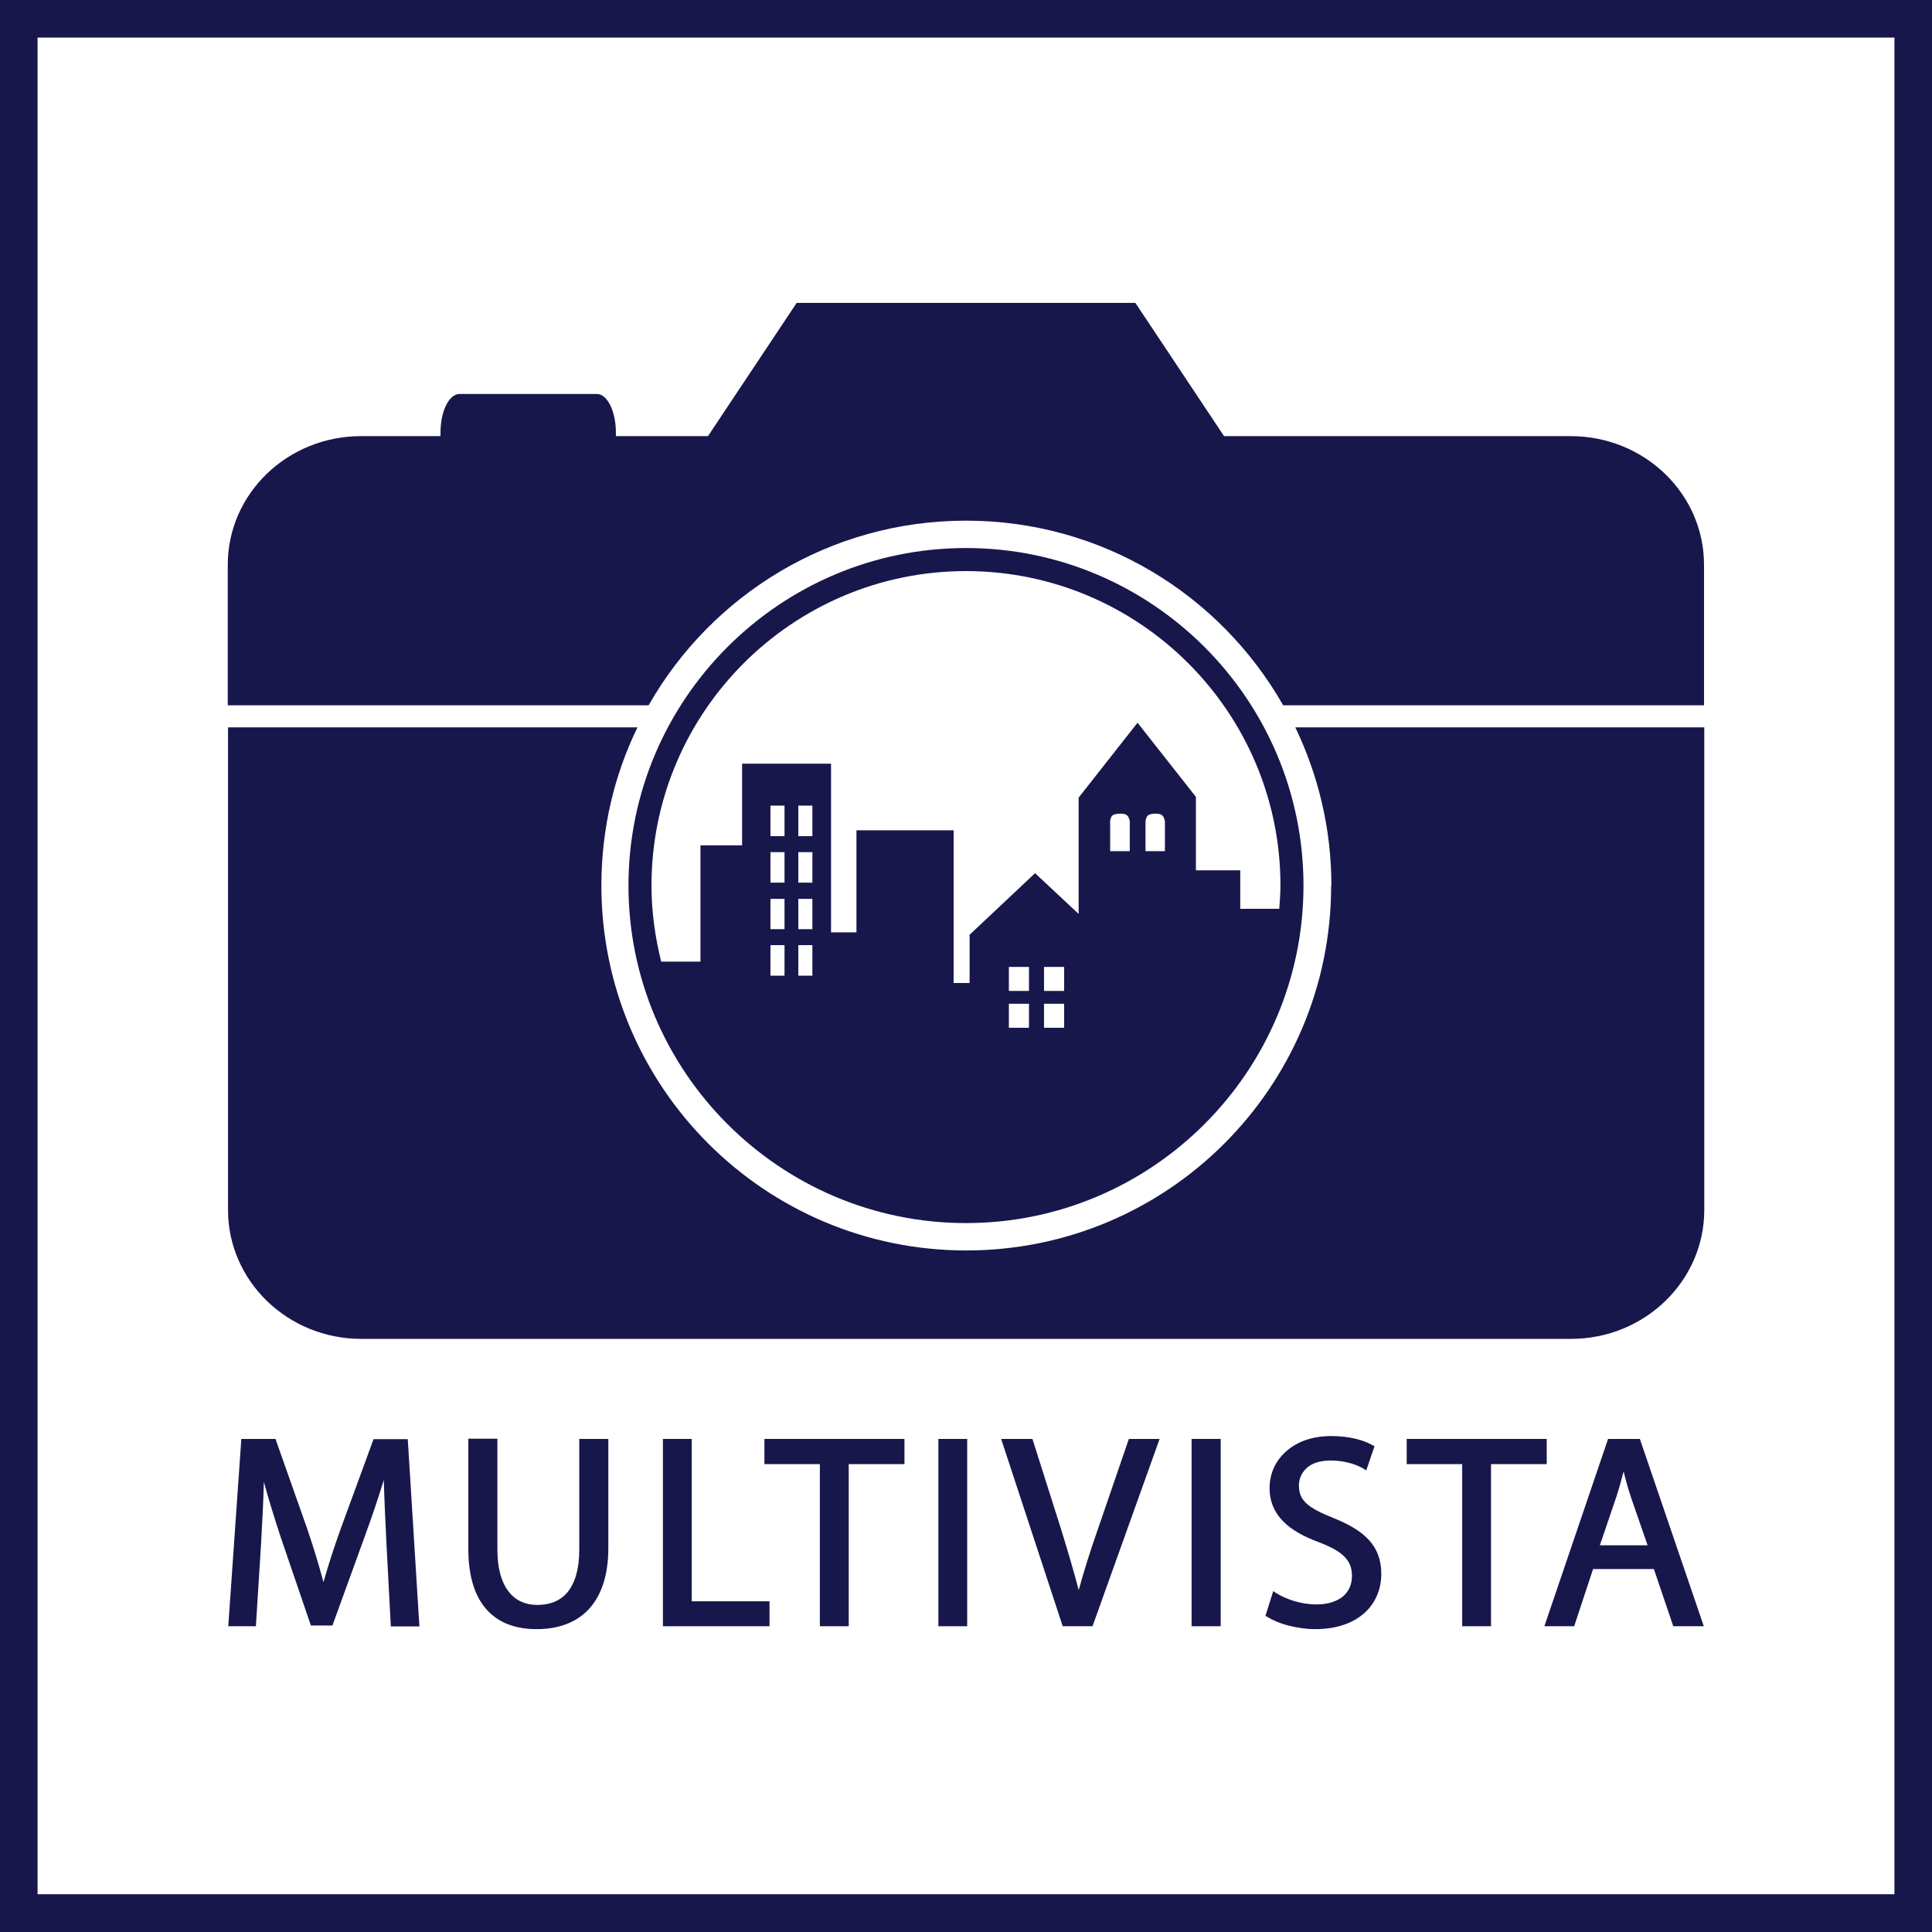
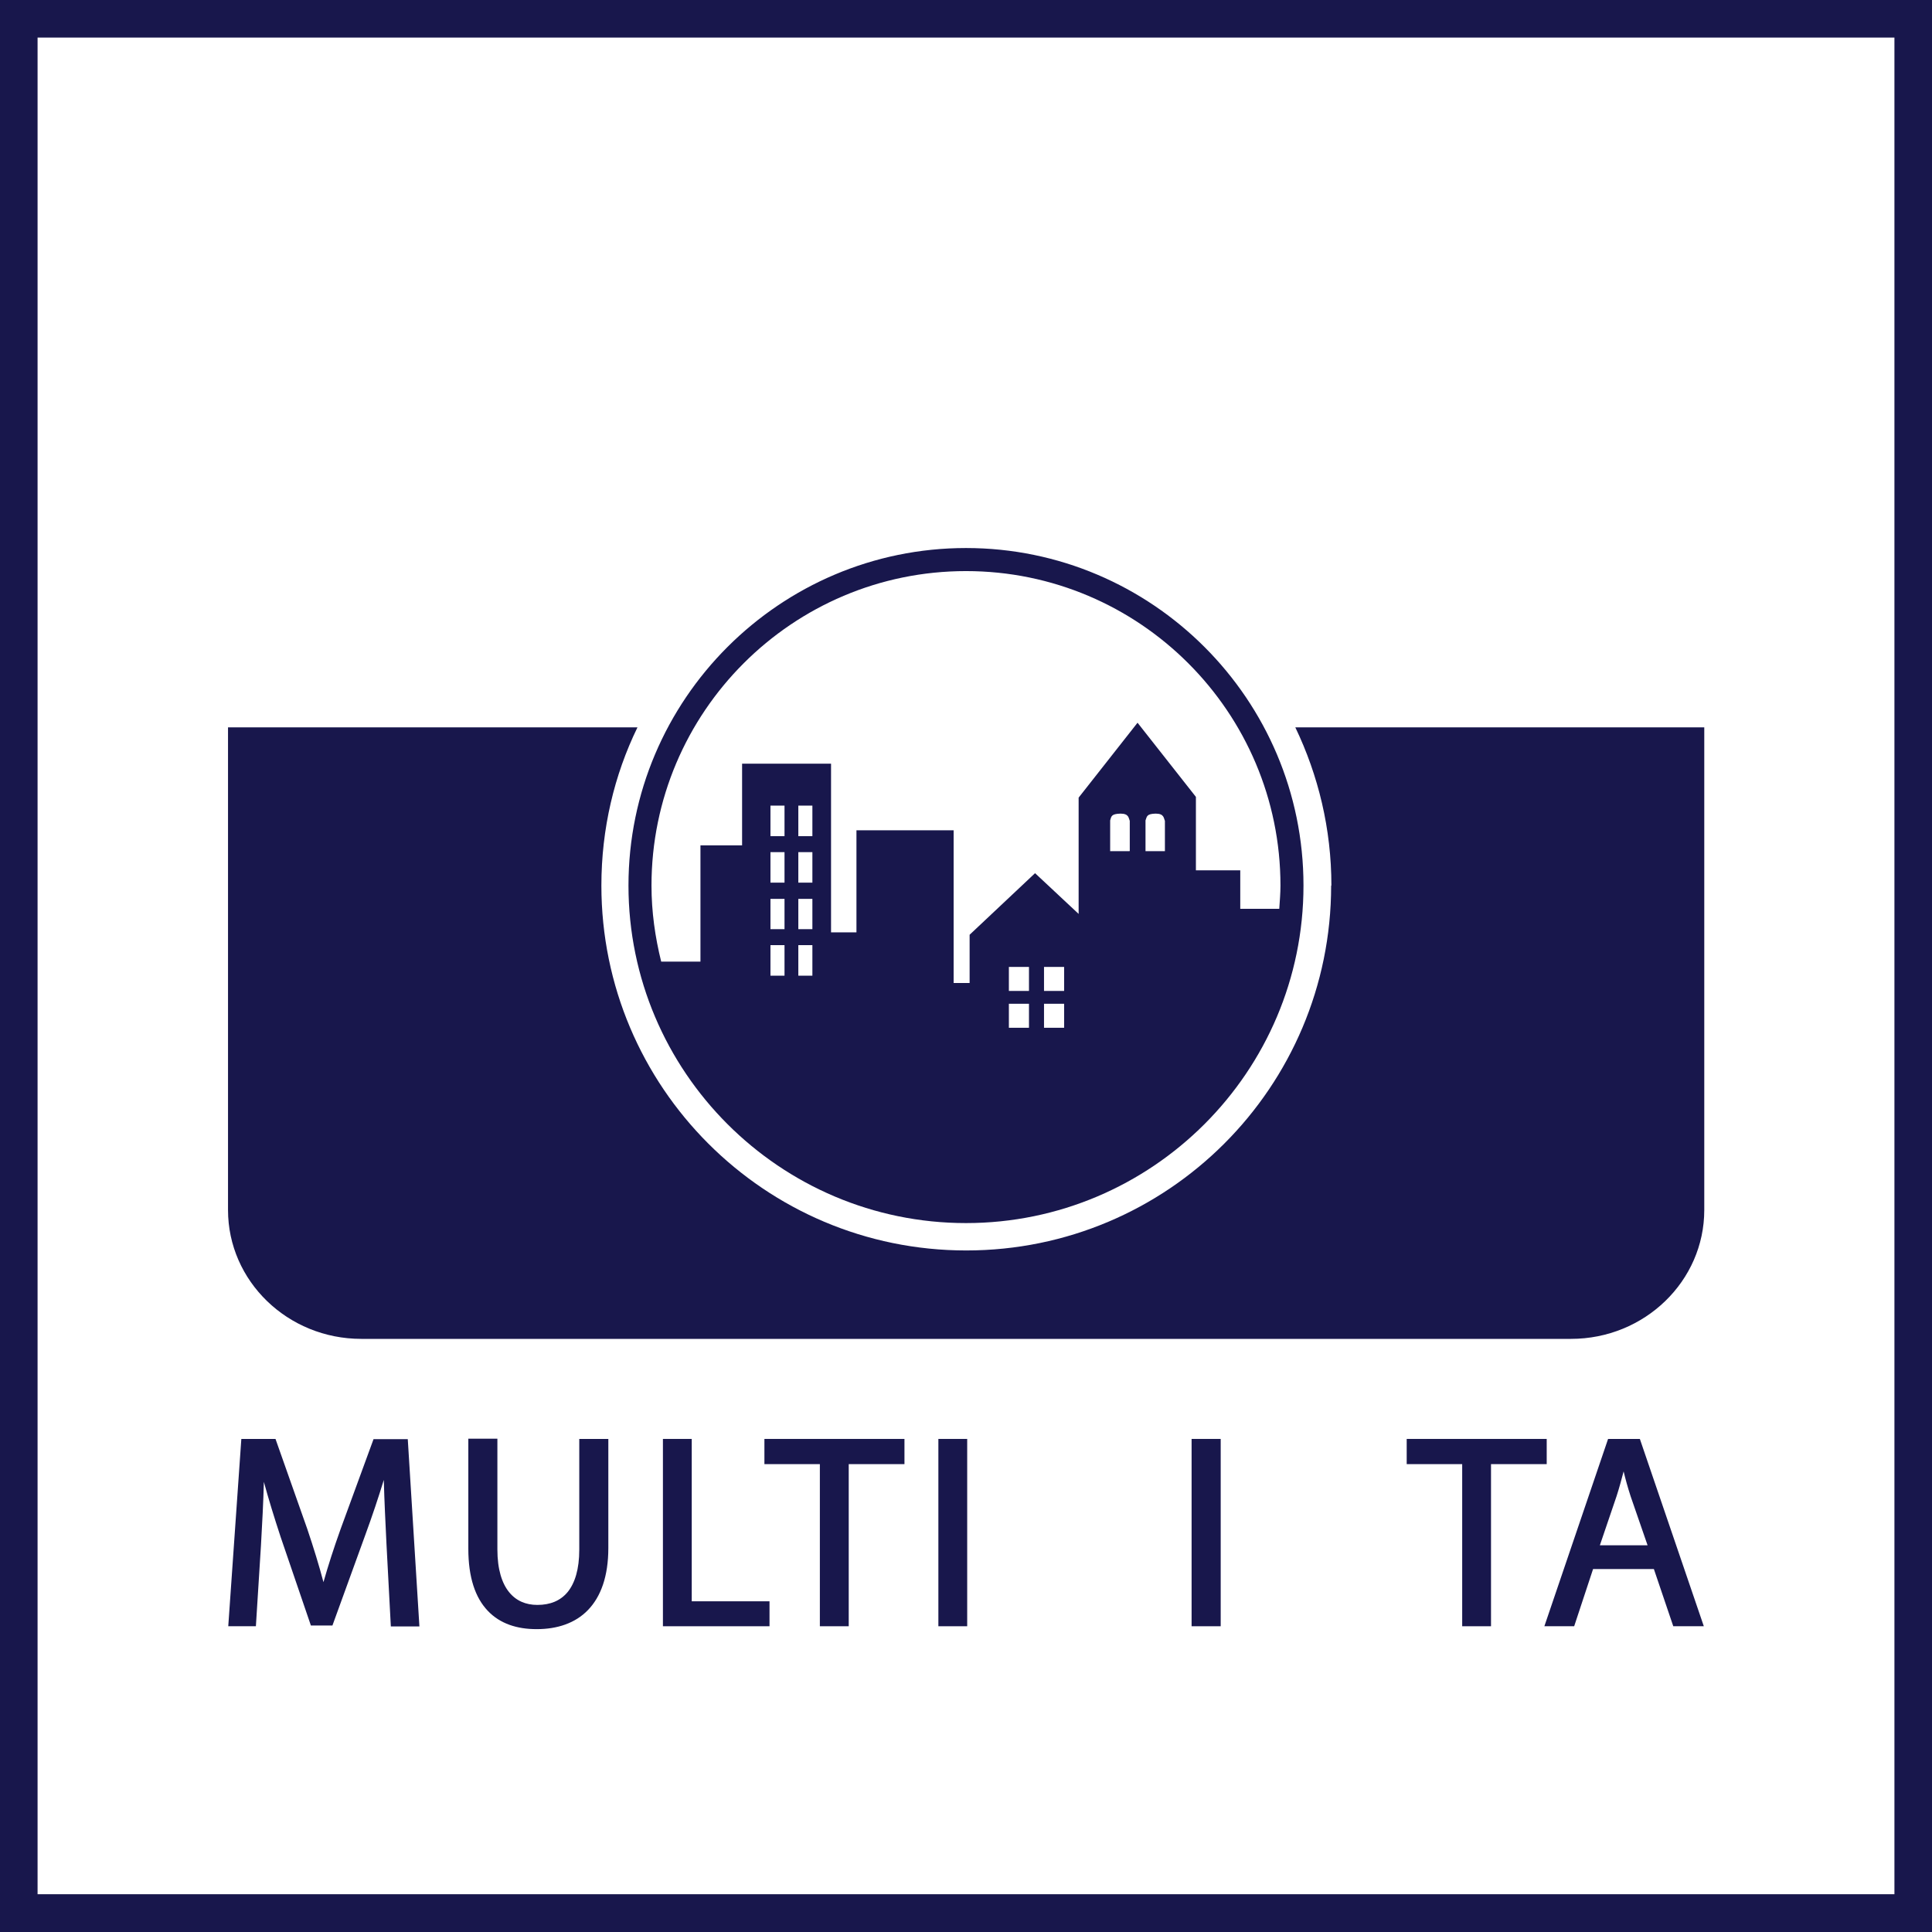
<svg xmlns="http://www.w3.org/2000/svg" width="47" height="47" viewBox="0 0 47 47" fill="none">
  <path d="M0 0V47H47V0H0ZM46.086 0.914V46.081H0.914V0.914H46.081H46.086Z" fill="#18174C" />
-   <path d="M38.212 10.61H29.778L27.62 7.368H19.381L17.223 10.61H14.983C14.983 10.61 14.983 10.556 14.983 10.527C14.983 10.008 14.777 9.584 14.518 9.584H11.182C10.922 9.584 10.716 10.002 10.716 10.527C10.716 10.556 10.716 10.58 10.716 10.61H8.783C6.991 10.61 5.541 12.012 5.541 13.739V17.158H15.779C17.306 14.476 20.188 12.666 23.5 12.666C26.813 12.666 29.689 14.476 31.216 17.158H41.454V13.739C41.454 12.012 40.004 10.61 38.212 10.61Z" fill="#18174C" />
  <path d="M32.383 21.543C32.383 26.447 28.41 30.42 23.506 30.42C18.602 30.42 14.63 26.441 14.63 21.543C14.63 20.164 14.942 18.855 15.508 17.694H5.547V29.436C5.547 31.163 6.997 32.571 8.789 32.571H38.218C40.01 32.571 41.46 31.163 41.46 29.436V17.694H31.511C32.071 18.861 32.389 20.164 32.389 21.543H32.383Z" fill="#18174C" />
  <path d="M23.5 13.332C18.973 13.332 15.289 17.016 15.289 21.543C15.289 26.07 18.973 29.754 23.5 29.754C28.026 29.754 31.71 26.07 31.71 21.543C31.71 17.016 28.026 13.332 23.5 13.332ZM19.085 23.736H18.743V22.993H19.085V23.736ZM19.085 22.604H18.743V21.867H19.085V22.604ZM19.085 21.472H18.743V20.73H19.085V21.472ZM19.085 20.341H18.743V19.598H19.085V20.341ZM19.763 23.736H19.421V22.993H19.763V23.736ZM19.763 22.604H19.421V21.867H19.763V22.604ZM19.763 21.472H19.421V20.73H19.763V21.472ZM19.763 20.341H19.421V19.598H19.763V20.341ZM25.032 25.003H24.543V24.419H25.032V25.003ZM25.032 24.107H24.543V23.523H25.032V24.107ZM25.887 25.003H25.398V24.419H25.887V25.003ZM25.887 24.107H25.398V23.523H25.887V24.107ZM27.478 20.706C27.254 20.706 27.007 20.706 27.007 20.706V19.958C27.036 19.863 27.03 19.798 27.26 19.793C27.466 19.793 27.455 19.904 27.484 19.969C27.484 20.288 27.484 20.352 27.484 20.7L27.478 20.706ZM28.339 20.706C28.115 20.706 27.867 20.706 27.867 20.706V19.958C27.903 19.863 27.891 19.798 28.115 19.793C28.321 19.793 28.309 19.904 28.339 19.969V20.7V20.706ZM31.15 21.543C31.15 21.732 31.133 21.92 31.121 22.109H30.172V21.172H29.093V19.386L27.673 17.582L26.24 19.404V22.233L25.18 21.242L23.588 22.74V23.913H23.199V20.199H20.835V22.681H20.217V18.578H18.053V20.565H17.04V23.394H16.085C15.937 22.799 15.849 22.18 15.849 21.543C15.849 17.323 19.279 13.893 23.5 13.893C27.72 13.893 31.15 17.323 31.15 21.543Z" fill="#18174C" />
  <path d="M9.089 35.005L8.288 37.192C8.117 37.669 7.981 38.094 7.869 38.489C7.763 38.088 7.633 37.664 7.474 37.192L6.702 35.005H5.871L5.553 39.562H6.225L6.348 37.605C6.378 37.086 6.407 36.532 6.419 36.049C6.531 36.461 6.667 36.903 6.826 37.387L7.563 39.544H8.087L8.883 37.351C9.06 36.868 9.207 36.426 9.337 36.002C9.349 36.491 9.378 37.068 9.402 37.563L9.508 39.567H10.203L9.92 35.011H9.089V35.005Z" fill="#18174C" />
  <path d="M13.061 39.632C13.55 39.632 13.992 39.491 14.304 39.167C14.617 38.843 14.799 38.347 14.799 37.658V35.005H14.092V37.699C14.092 38.176 13.986 38.512 13.809 38.73C13.632 38.943 13.385 39.043 13.072 39.043C12.79 39.043 12.554 38.943 12.383 38.73C12.212 38.518 12.1 38.182 12.1 37.693V34.999H11.393V37.675C11.393 38.377 11.563 38.866 11.864 39.184C12.165 39.503 12.583 39.632 13.049 39.632H13.061Z" fill="#18174C" />
  <path d="M16.828 35.005H16.127V35.064V39.562H18.72V38.955H16.828V35.005Z" fill="#18174C" />
  <path d="M22.003 35.005H18.596V35.618H19.945V39.562H20.647V35.618H22.003V35.005Z" fill="#18174C" />
  <path d="M23.529 35.005H23.465H22.828V39.562H23.529V35.005Z" fill="#18174C" />
-   <path d="M25.9 39.562H26.578L28.21 35.005H27.462L26.695 37.239C26.519 37.74 26.365 38.23 26.242 38.683C26.124 38.23 25.982 37.752 25.823 37.233L25.116 35.005H24.355L25.853 39.562H25.9Z" fill="#18174C" />
  <path d="M29.696 35.005H29.631H28.988V39.562H29.696V35.005Z" fill="#18174C" />
-   <path d="M33.202 39.231C33.473 38.984 33.603 38.642 33.603 38.288C33.603 37.952 33.502 37.681 33.302 37.463C33.102 37.245 32.813 37.08 32.435 36.927C32.135 36.809 31.917 36.697 31.787 36.579C31.652 36.455 31.599 36.326 31.599 36.131C31.599 35.995 31.652 35.848 31.77 35.73C31.887 35.612 32.082 35.53 32.371 35.53C32.76 35.53 33.048 35.654 33.172 35.73L33.237 35.772L33.438 35.182L33.39 35.158C33.19 35.041 32.842 34.935 32.383 34.935C31.94 34.935 31.569 35.064 31.304 35.294C31.039 35.518 30.885 35.836 30.885 36.202C30.885 36.526 31.003 36.797 31.215 37.009C31.428 37.227 31.728 37.386 32.094 37.522C32.388 37.634 32.589 37.746 32.712 37.876C32.836 38.005 32.889 38.147 32.889 38.336C32.889 38.548 32.813 38.713 32.671 38.837C32.524 38.954 32.312 39.031 32.029 39.031C31.646 39.031 31.292 38.907 31.044 38.754L30.974 38.707L30.95 38.783L30.785 39.308L30.826 39.332C30.956 39.414 31.133 39.491 31.339 39.544C31.546 39.597 31.77 39.632 31.994 39.632C32.53 39.632 32.931 39.479 33.202 39.231Z" fill="#18174C" />
  <path d="M35.571 39.562H36.272V35.618H37.627V35.005H34.221V35.618H35.571V39.562Z" fill="#18174C" />
  <path d="M39.12 35.005L37.57 39.562H38.295L38.755 38.17H40.234L40.706 39.562H41.449L39.893 35.005H39.109H39.12ZM40.075 37.593H38.92L39.327 36.396C39.392 36.196 39.445 35.996 39.498 35.795C39.545 35.99 39.598 36.184 39.669 36.402L40.081 37.593H40.075Z" fill="#18174C" />
</svg>